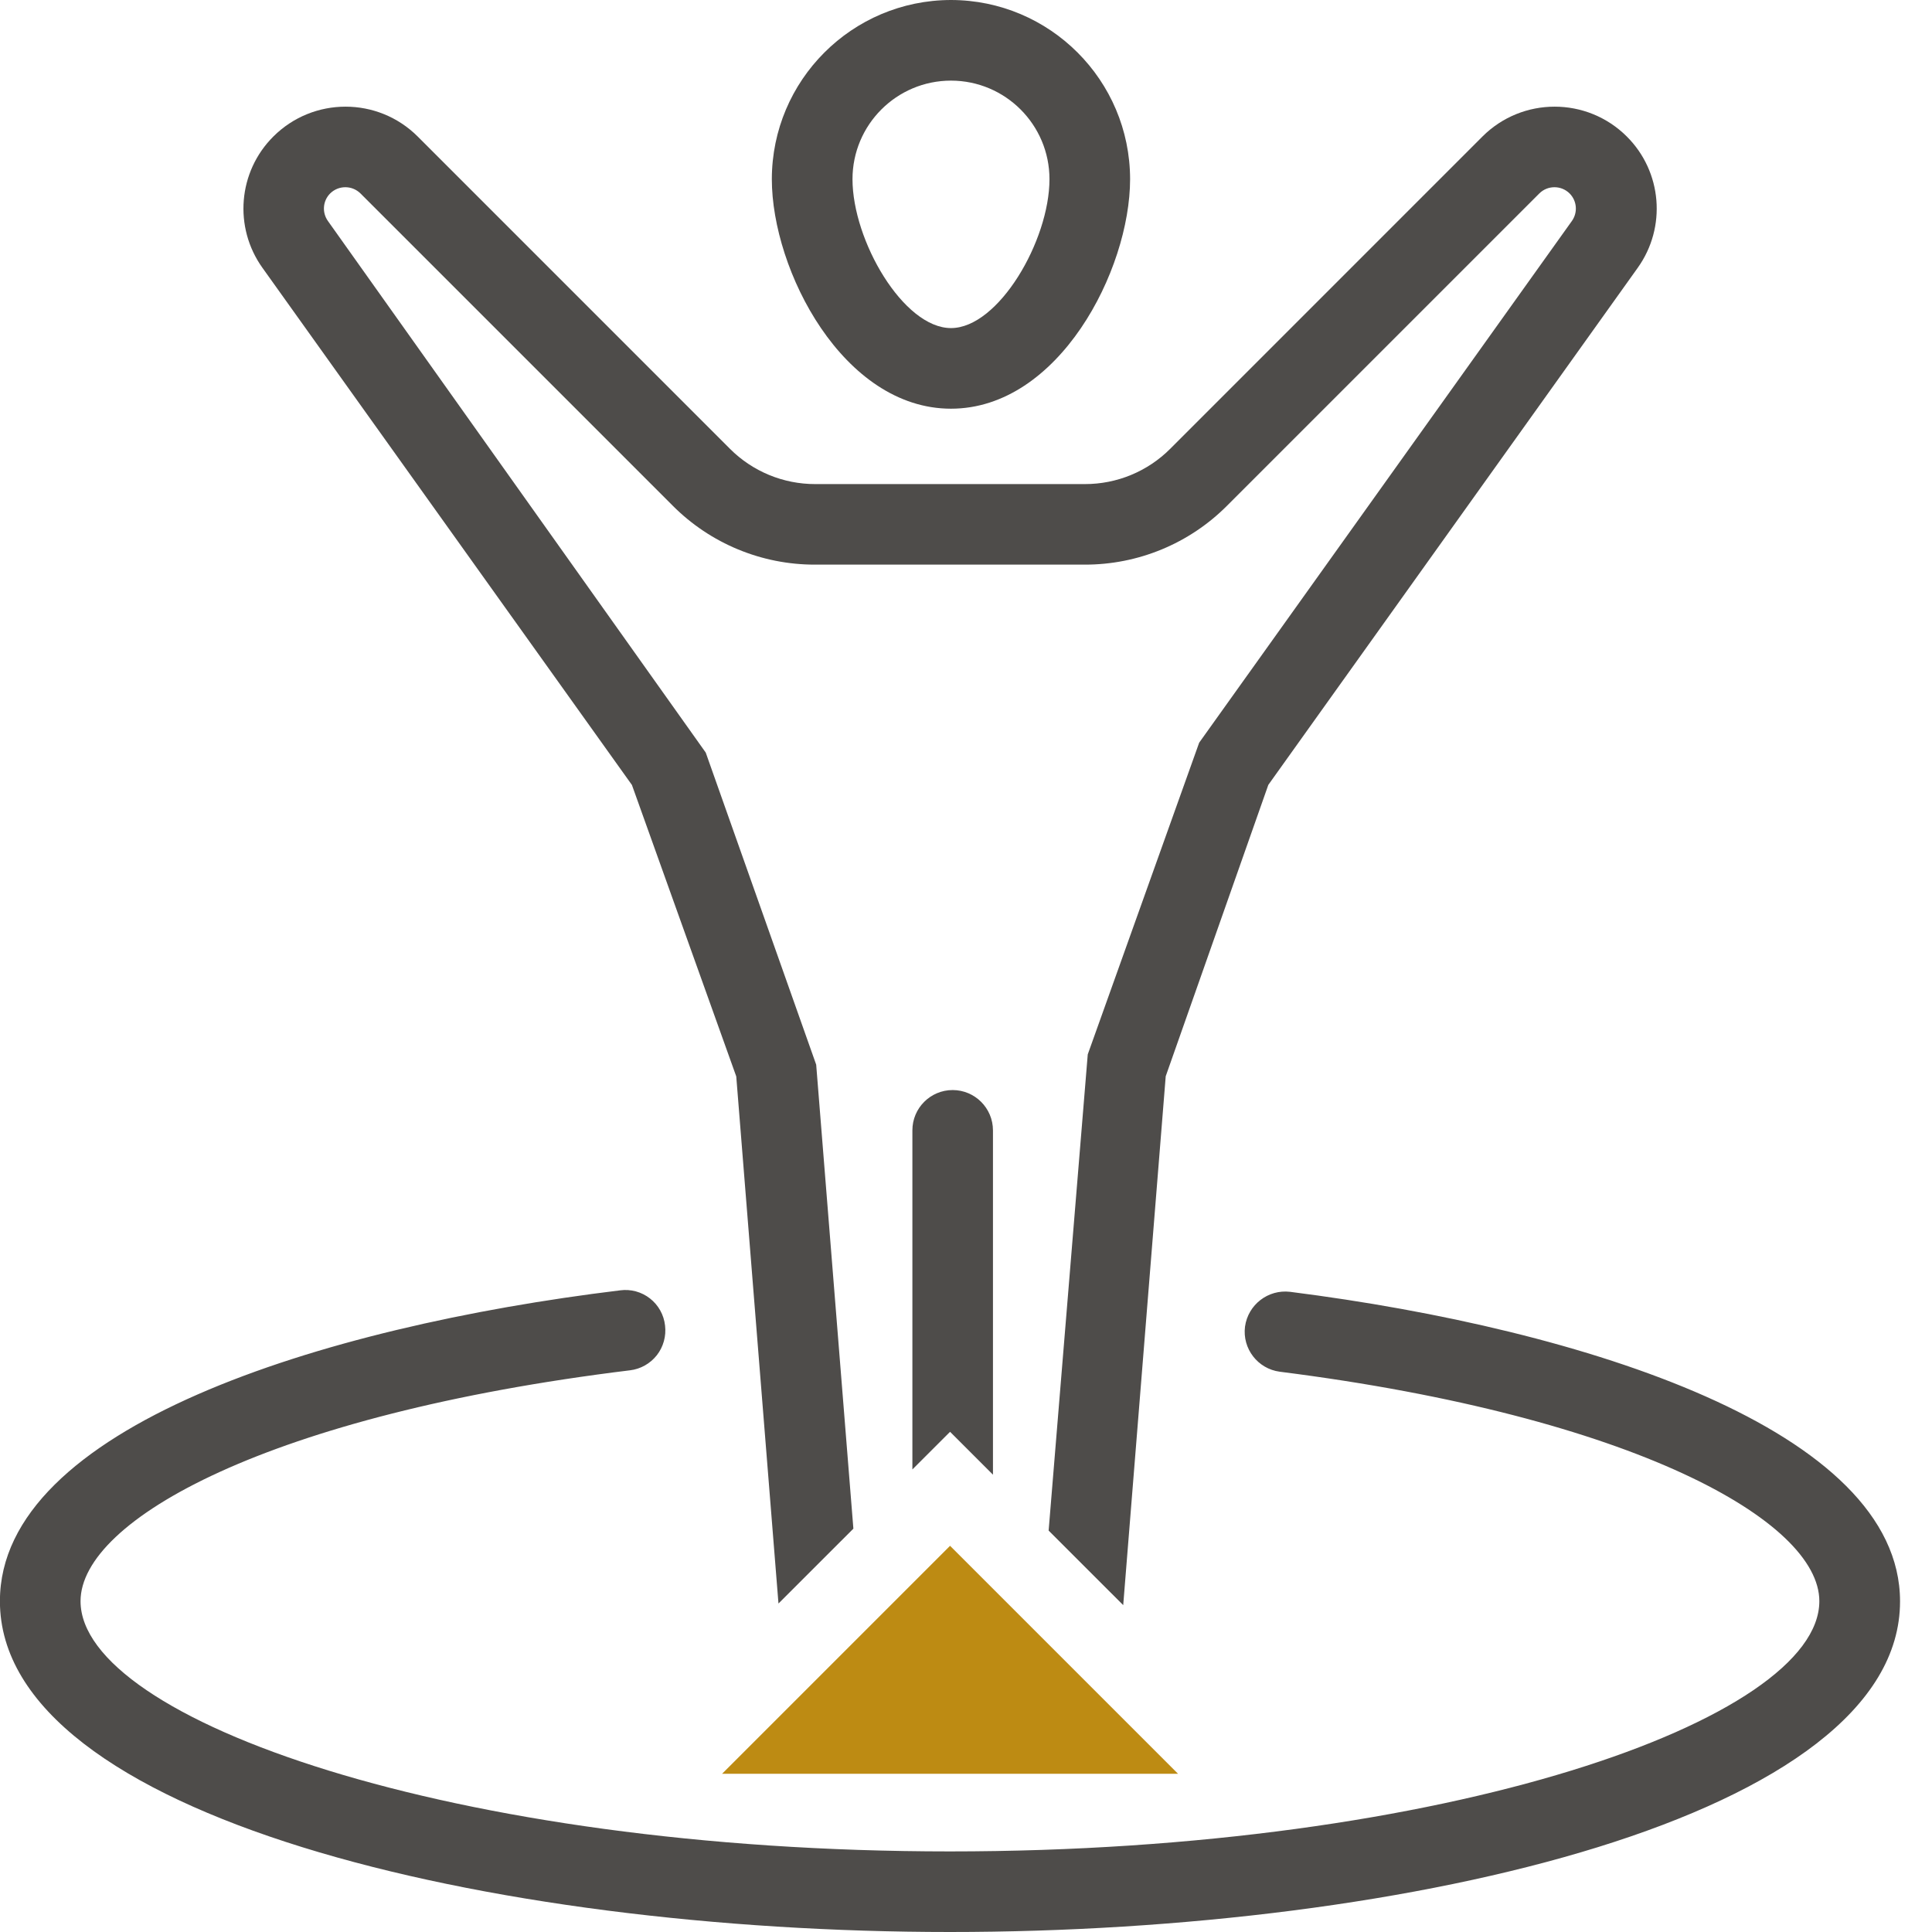
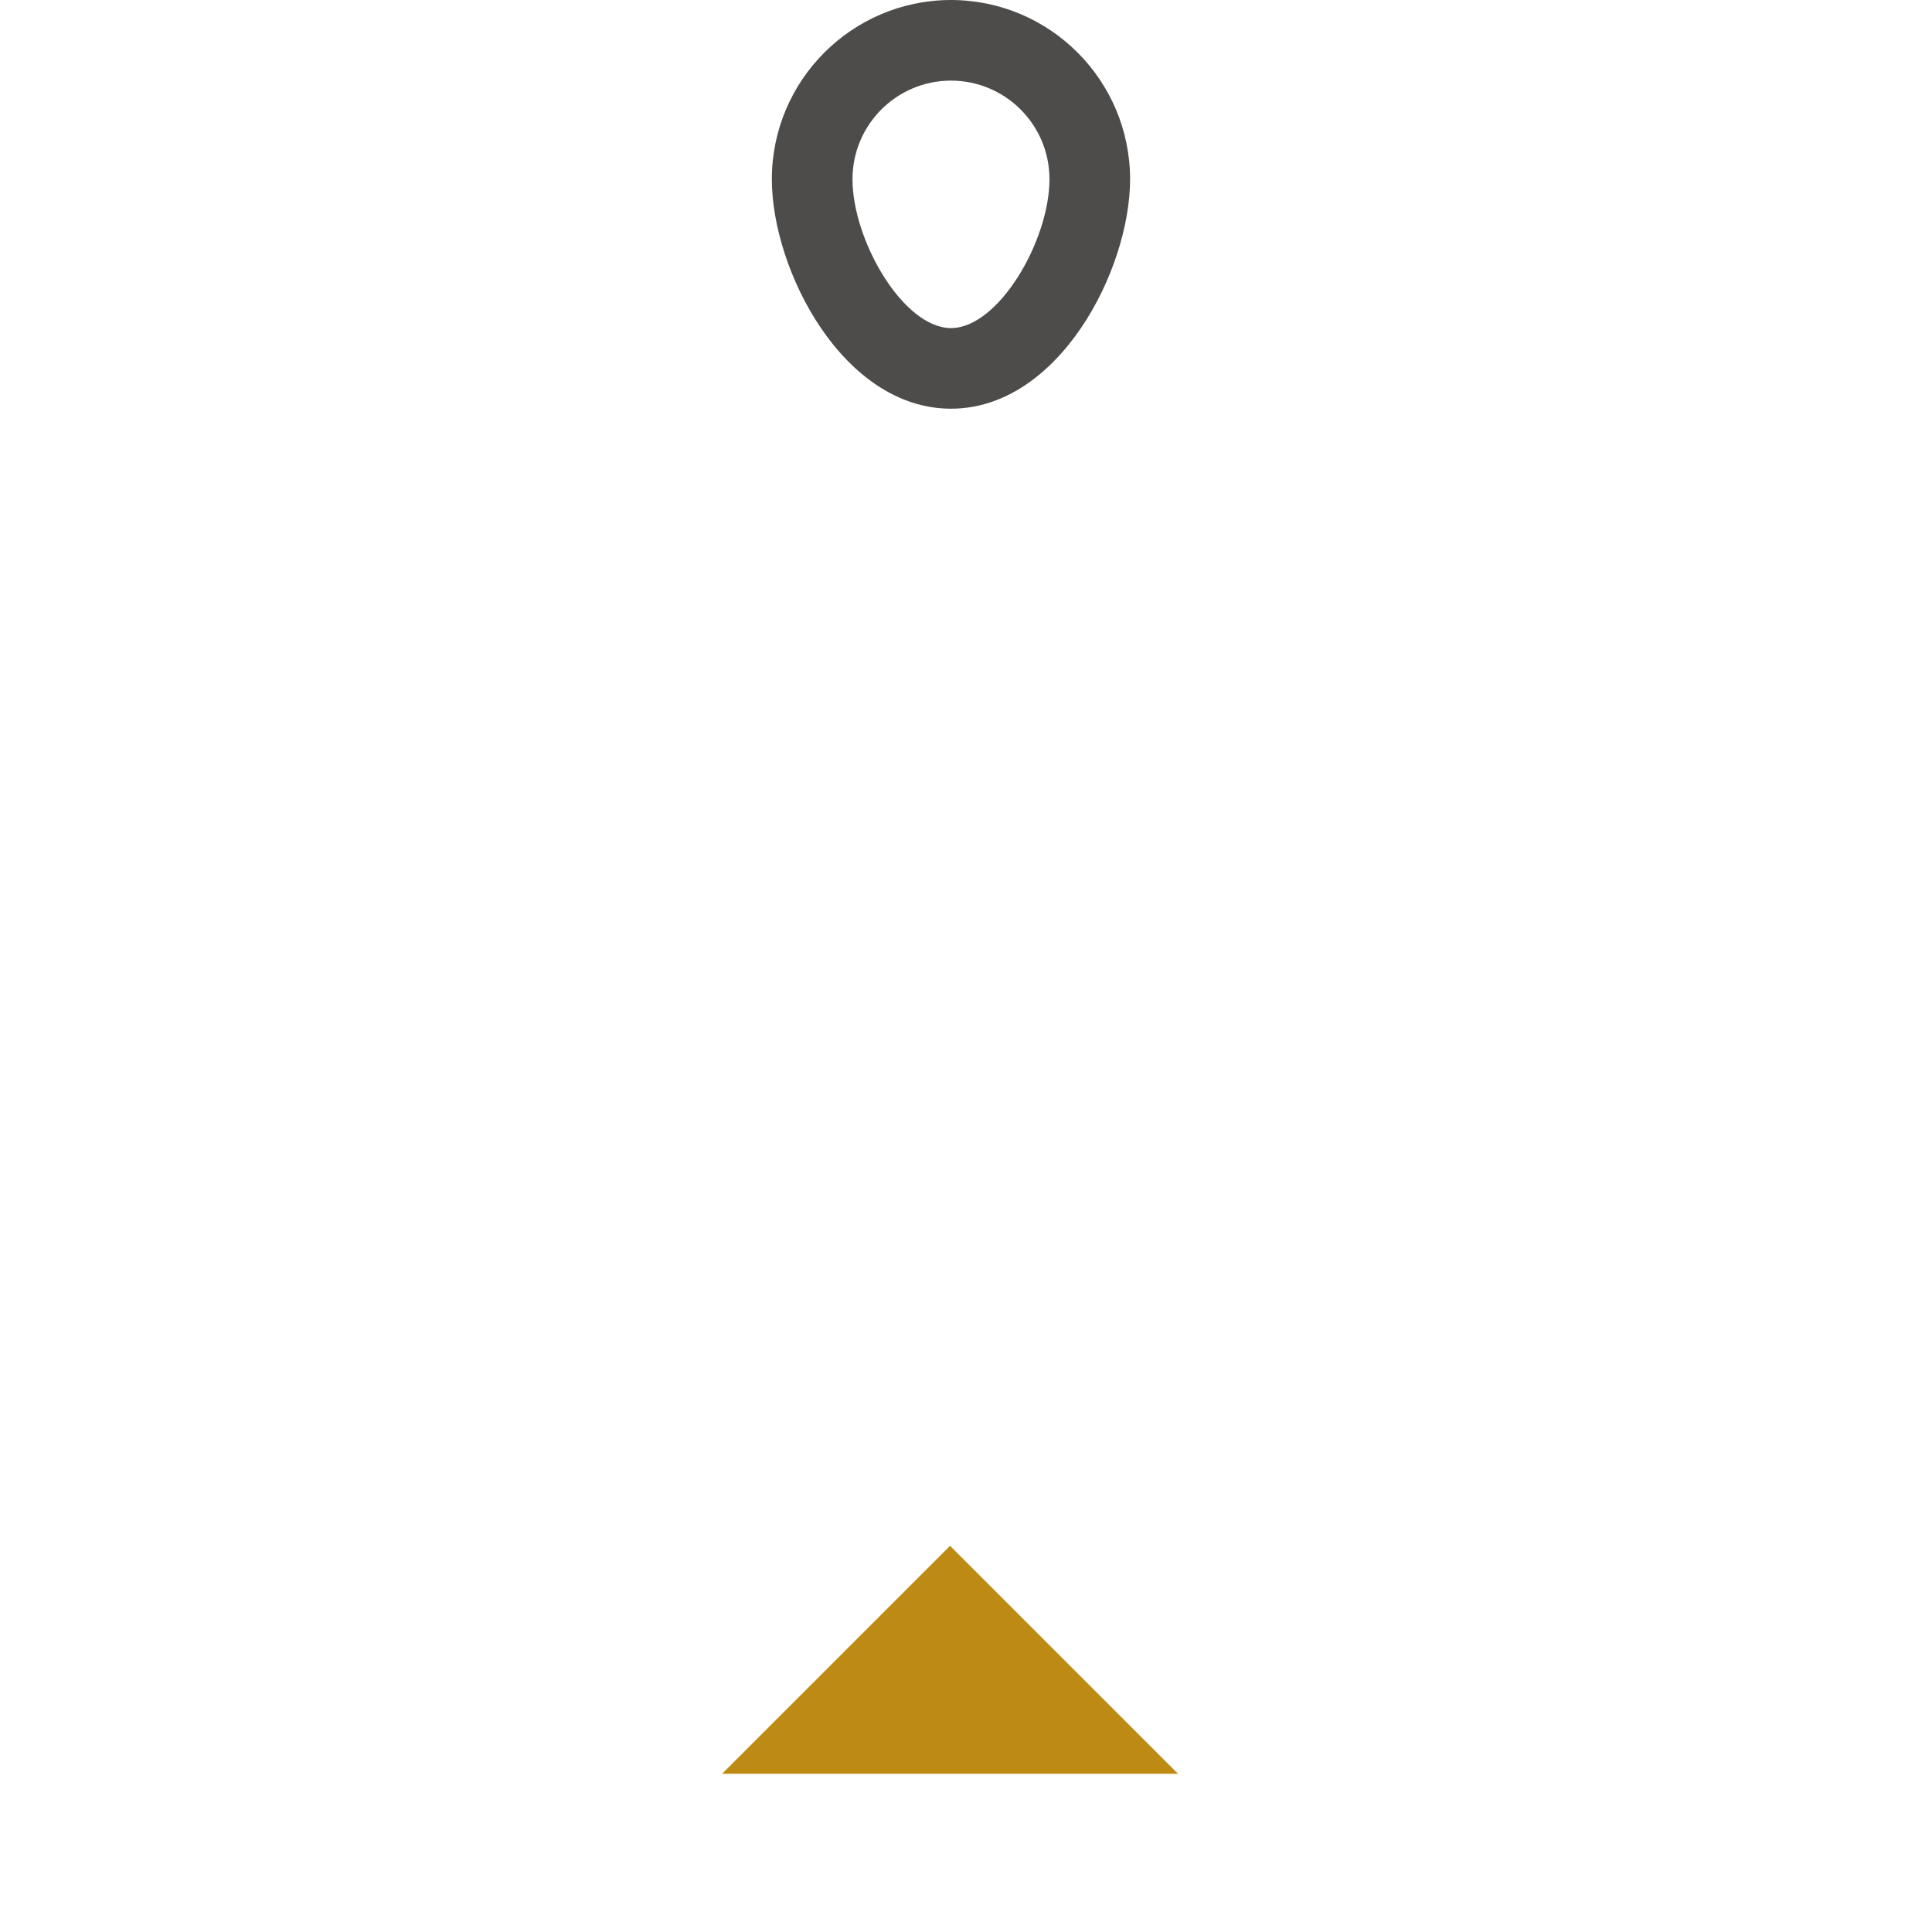
<svg xmlns="http://www.w3.org/2000/svg" width="48px" height="48px" viewBox="0 0 48 48" version="1.1">
  <title>Atom/ Icon/ Rich icon/ Health &amp; Safety / Healthy Life</title>
  <desc>Created with Sketch.</desc>
  <g id="Atom/-Icon/-Rich-icon/-Health-&amp;-Safety-/-Healthy-Life" stroke="none" stroke-width="1" fill="none" fill-rule="evenodd">
    <g id="Healthy-Life">
      <g id="Group_1357" fill-rule="nonzero">
        <path d="M23.627,10.154 C20.951,10.154 19.176,6.719 19.176,4.451 C19.179,1.994 21.17,0.003 23.627,-2.18278728e-13 C26.083,0.003 28.074,1.994 28.077,4.451 C28.076,6.719 26.302,10.154 23.627,10.154 Z M23.627,2.003 C22.275,2.004 21.181,3.099 21.18,4.451 C21.18,5.979 22.445,8.151 23.627,8.151 C24.808,8.151 26.074,5.979 26.074,4.451 C26.073,3.099 24.978,2.004 23.627,2.003 Z" id="Path_2684" fill="#4E4C4A" />
-         <path d="M31.511,19.5 L40.688,6.655 C41.409,5.647 41.295,4.265 40.417,3.391 C39.426,2.403 37.823,2.403 36.832,3.391 L29.076,11.148 C28.513,11.713 27.748,12.029 26.951,12.027 L20.258,12.027 C19.461,12.029 18.696,11.713 18.133,11.148 L10.377,3.391 C9.386,2.403 7.783,2.403 6.792,3.391 C5.914,4.265 5.8,5.647 6.521,6.655 L15.7,19.502 L18.292,26.743 L19.341,39.839 L21.202,37.979 L20.278,26.451 L17.534,18.698 L8.148,5.492 C7.996,5.28 8.019,4.99 8.203,4.806 C8.412,4.6 8.747,4.6 8.956,4.806 L16.713,12.563 C17.65,13.504 18.925,14.032 20.253,14.028 L26.946,14.028 C28.275,14.032 29.55,13.504 30.487,12.563 L38.244,4.806 C38.452,4.6 38.788,4.6 38.996,4.806 C39.18,4.99 39.204,5.28 39.052,5.492 L29.793,18.452 L27.025,26.196 L26.053,38.027 L27.906,39.879 L28.962,26.739 L31.511,19.5 Z" id="Path_2686" fill="#4E4C4A" />
        <polyline id="Path_2688" fill="#BD8B13" points="23.604 38.405 29.268 44.069 17.94 44.069 23.604 38.405" />
-         <path d="M23.603,48 C12.161,48 -0.002,45.12 -0.002,39.78 C-0.002,35.477 7.957,32.964 15.409,32.058 C15.673,32.023 15.94,32.096 16.15,32.261 C16.359,32.425 16.494,32.667 16.523,32.932 C16.555,33.195 16.482,33.461 16.319,33.67 C16.155,33.878 15.915,34.014 15.652,34.045 C6.689,35.143 2.001,37.761 2.001,39.781 C2.001,42.715 11.24,45.998 23.601,45.998 C35.962,45.998 45.201,42.716 45.201,39.781 C45.201,37.792 40.593,35.194 31.796,34.08 C31.249,34.008 30.862,33.507 30.932,32.959 C31.008,32.414 31.505,32.03 32.052,32.095 C39.377,33.024 47.206,35.532 47.206,39.785 C47.211,45.117 35.049,48 23.603,48 Z" id="Path_2689" fill="#4E4C4A" />
-         <path d="M24.67,36.638 L24.67,28.083 C24.669,27.53 24.221,27.083 23.669,27.082 C23.116,27.082 22.668,27.53 22.668,28.083 L22.668,36.508 L23.604,35.573 L24.67,36.638 Z" id="Path_2690" fill="#4E4C4A" />
      </g>
      <rect id="Rectangle_2009" x="0" y="0" width="48" height="48" />
    </g>
  </g>
</svg>